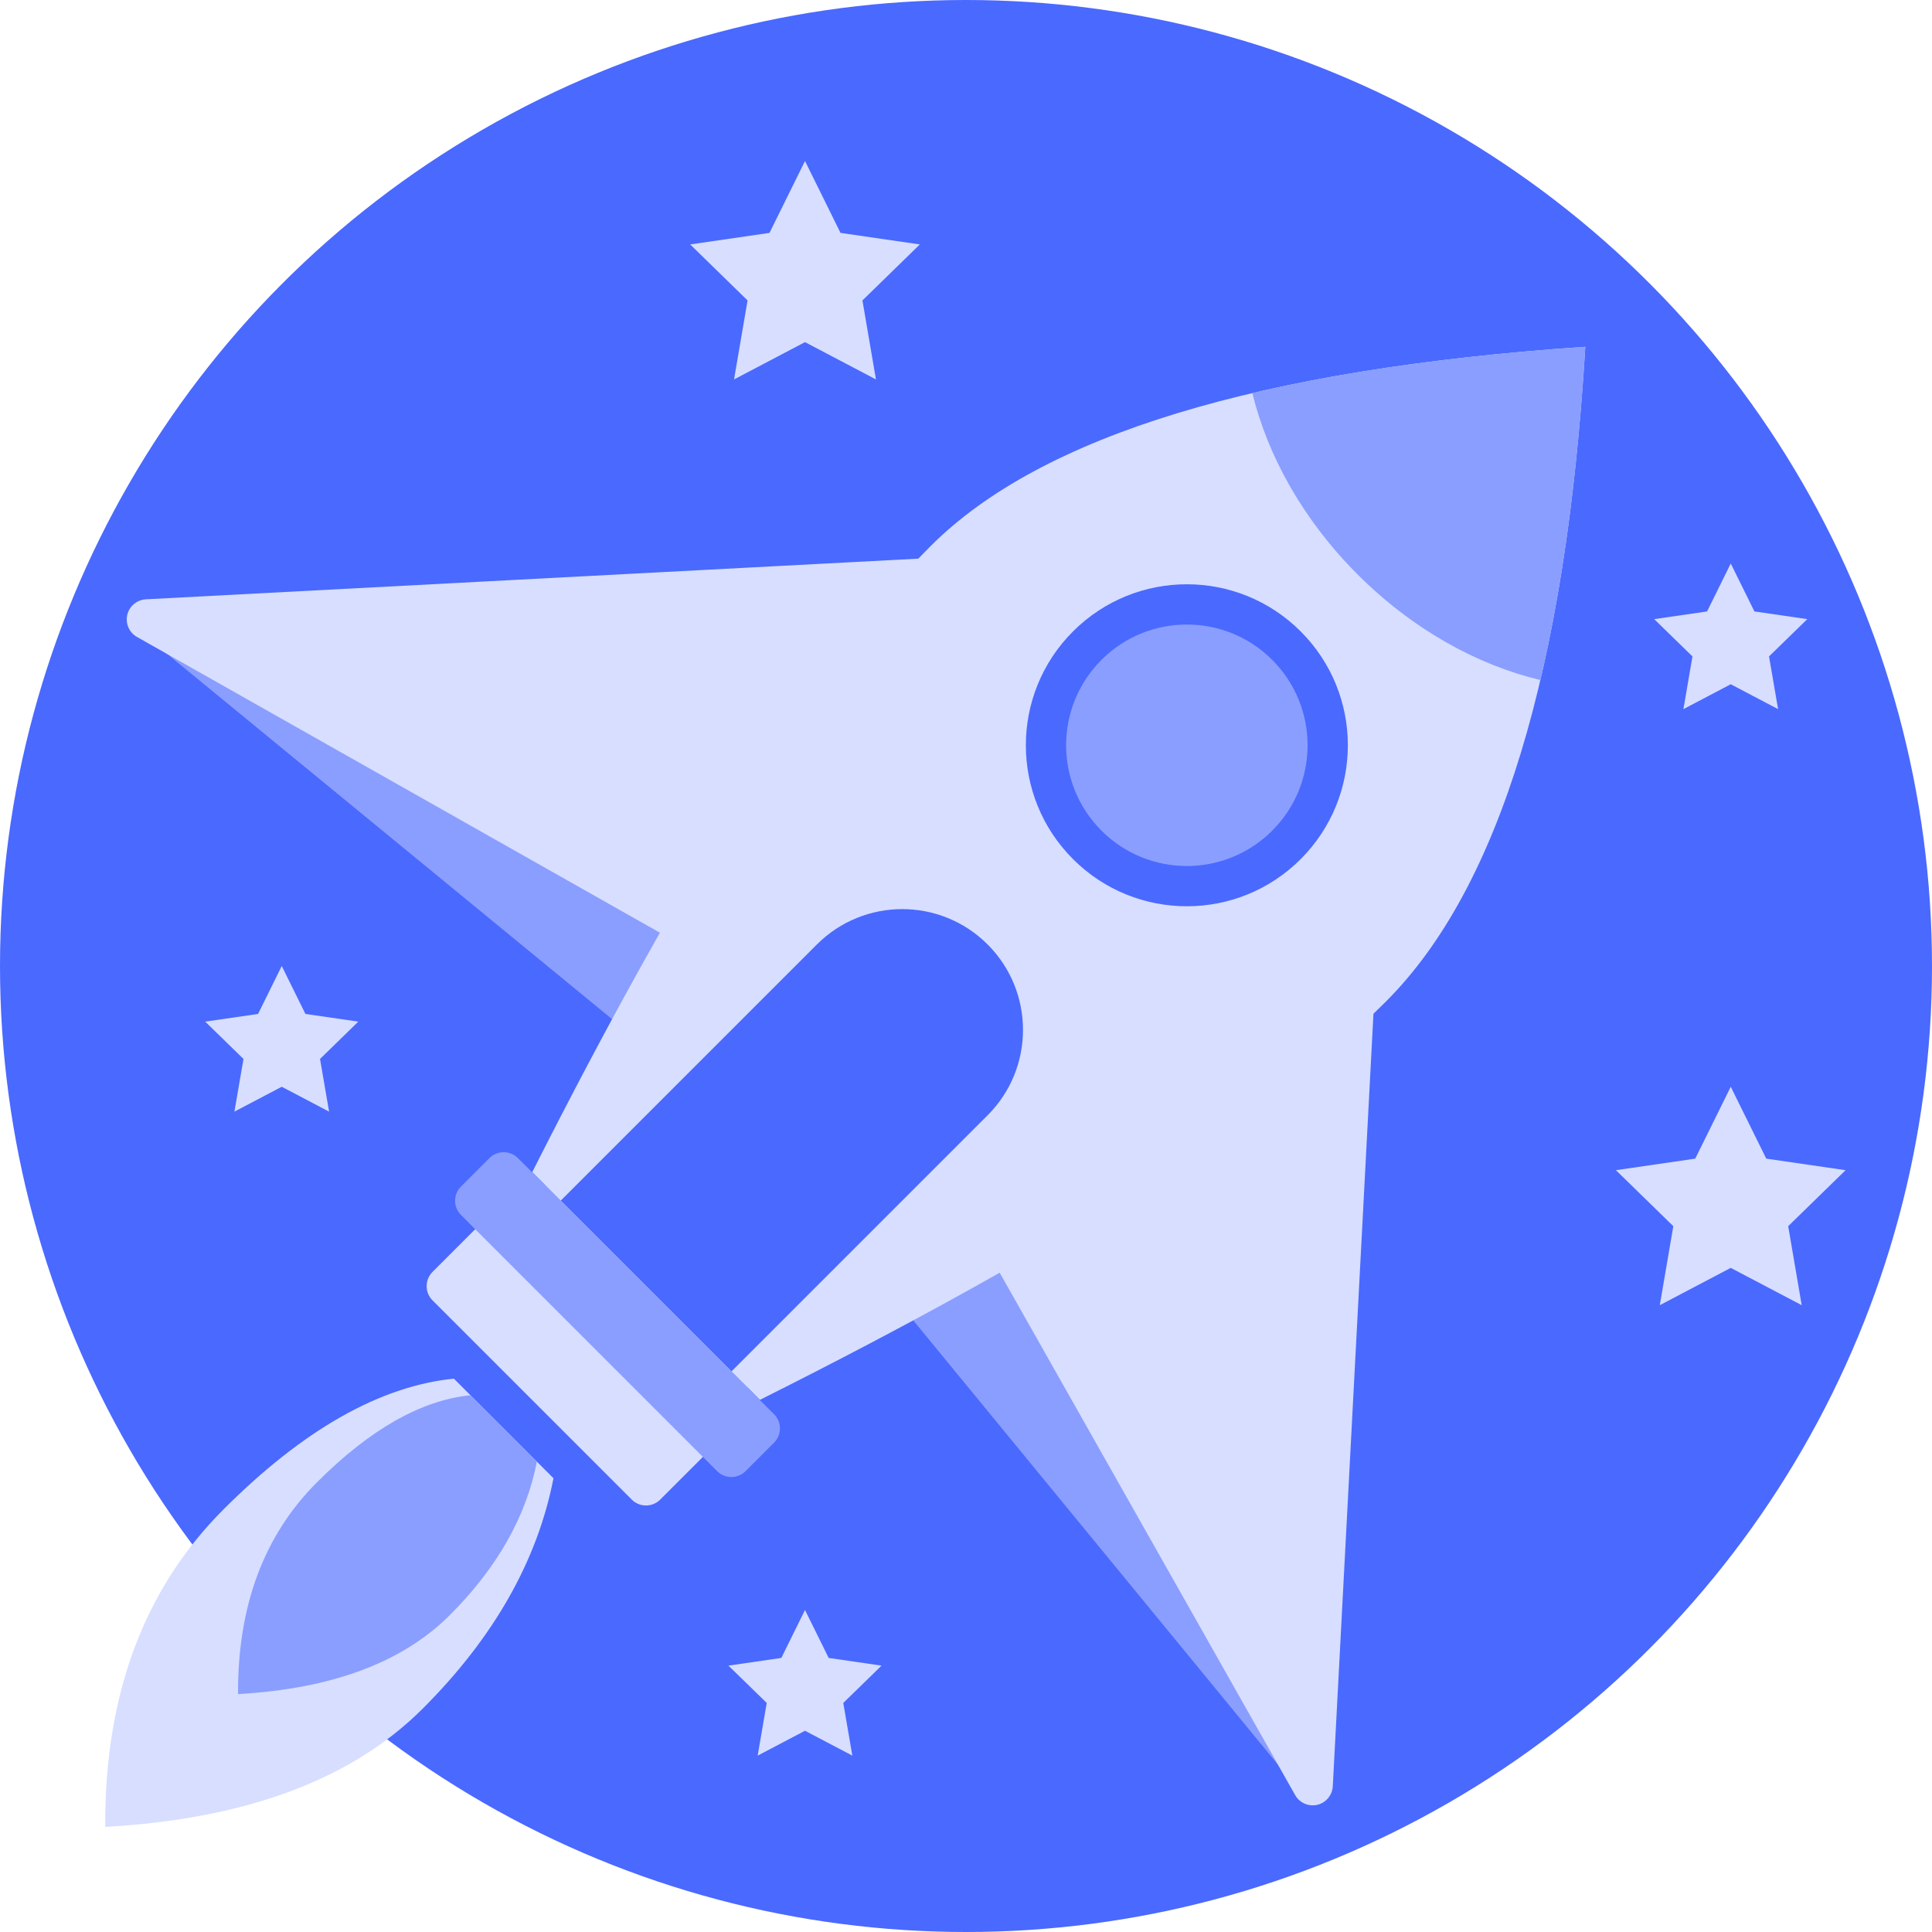
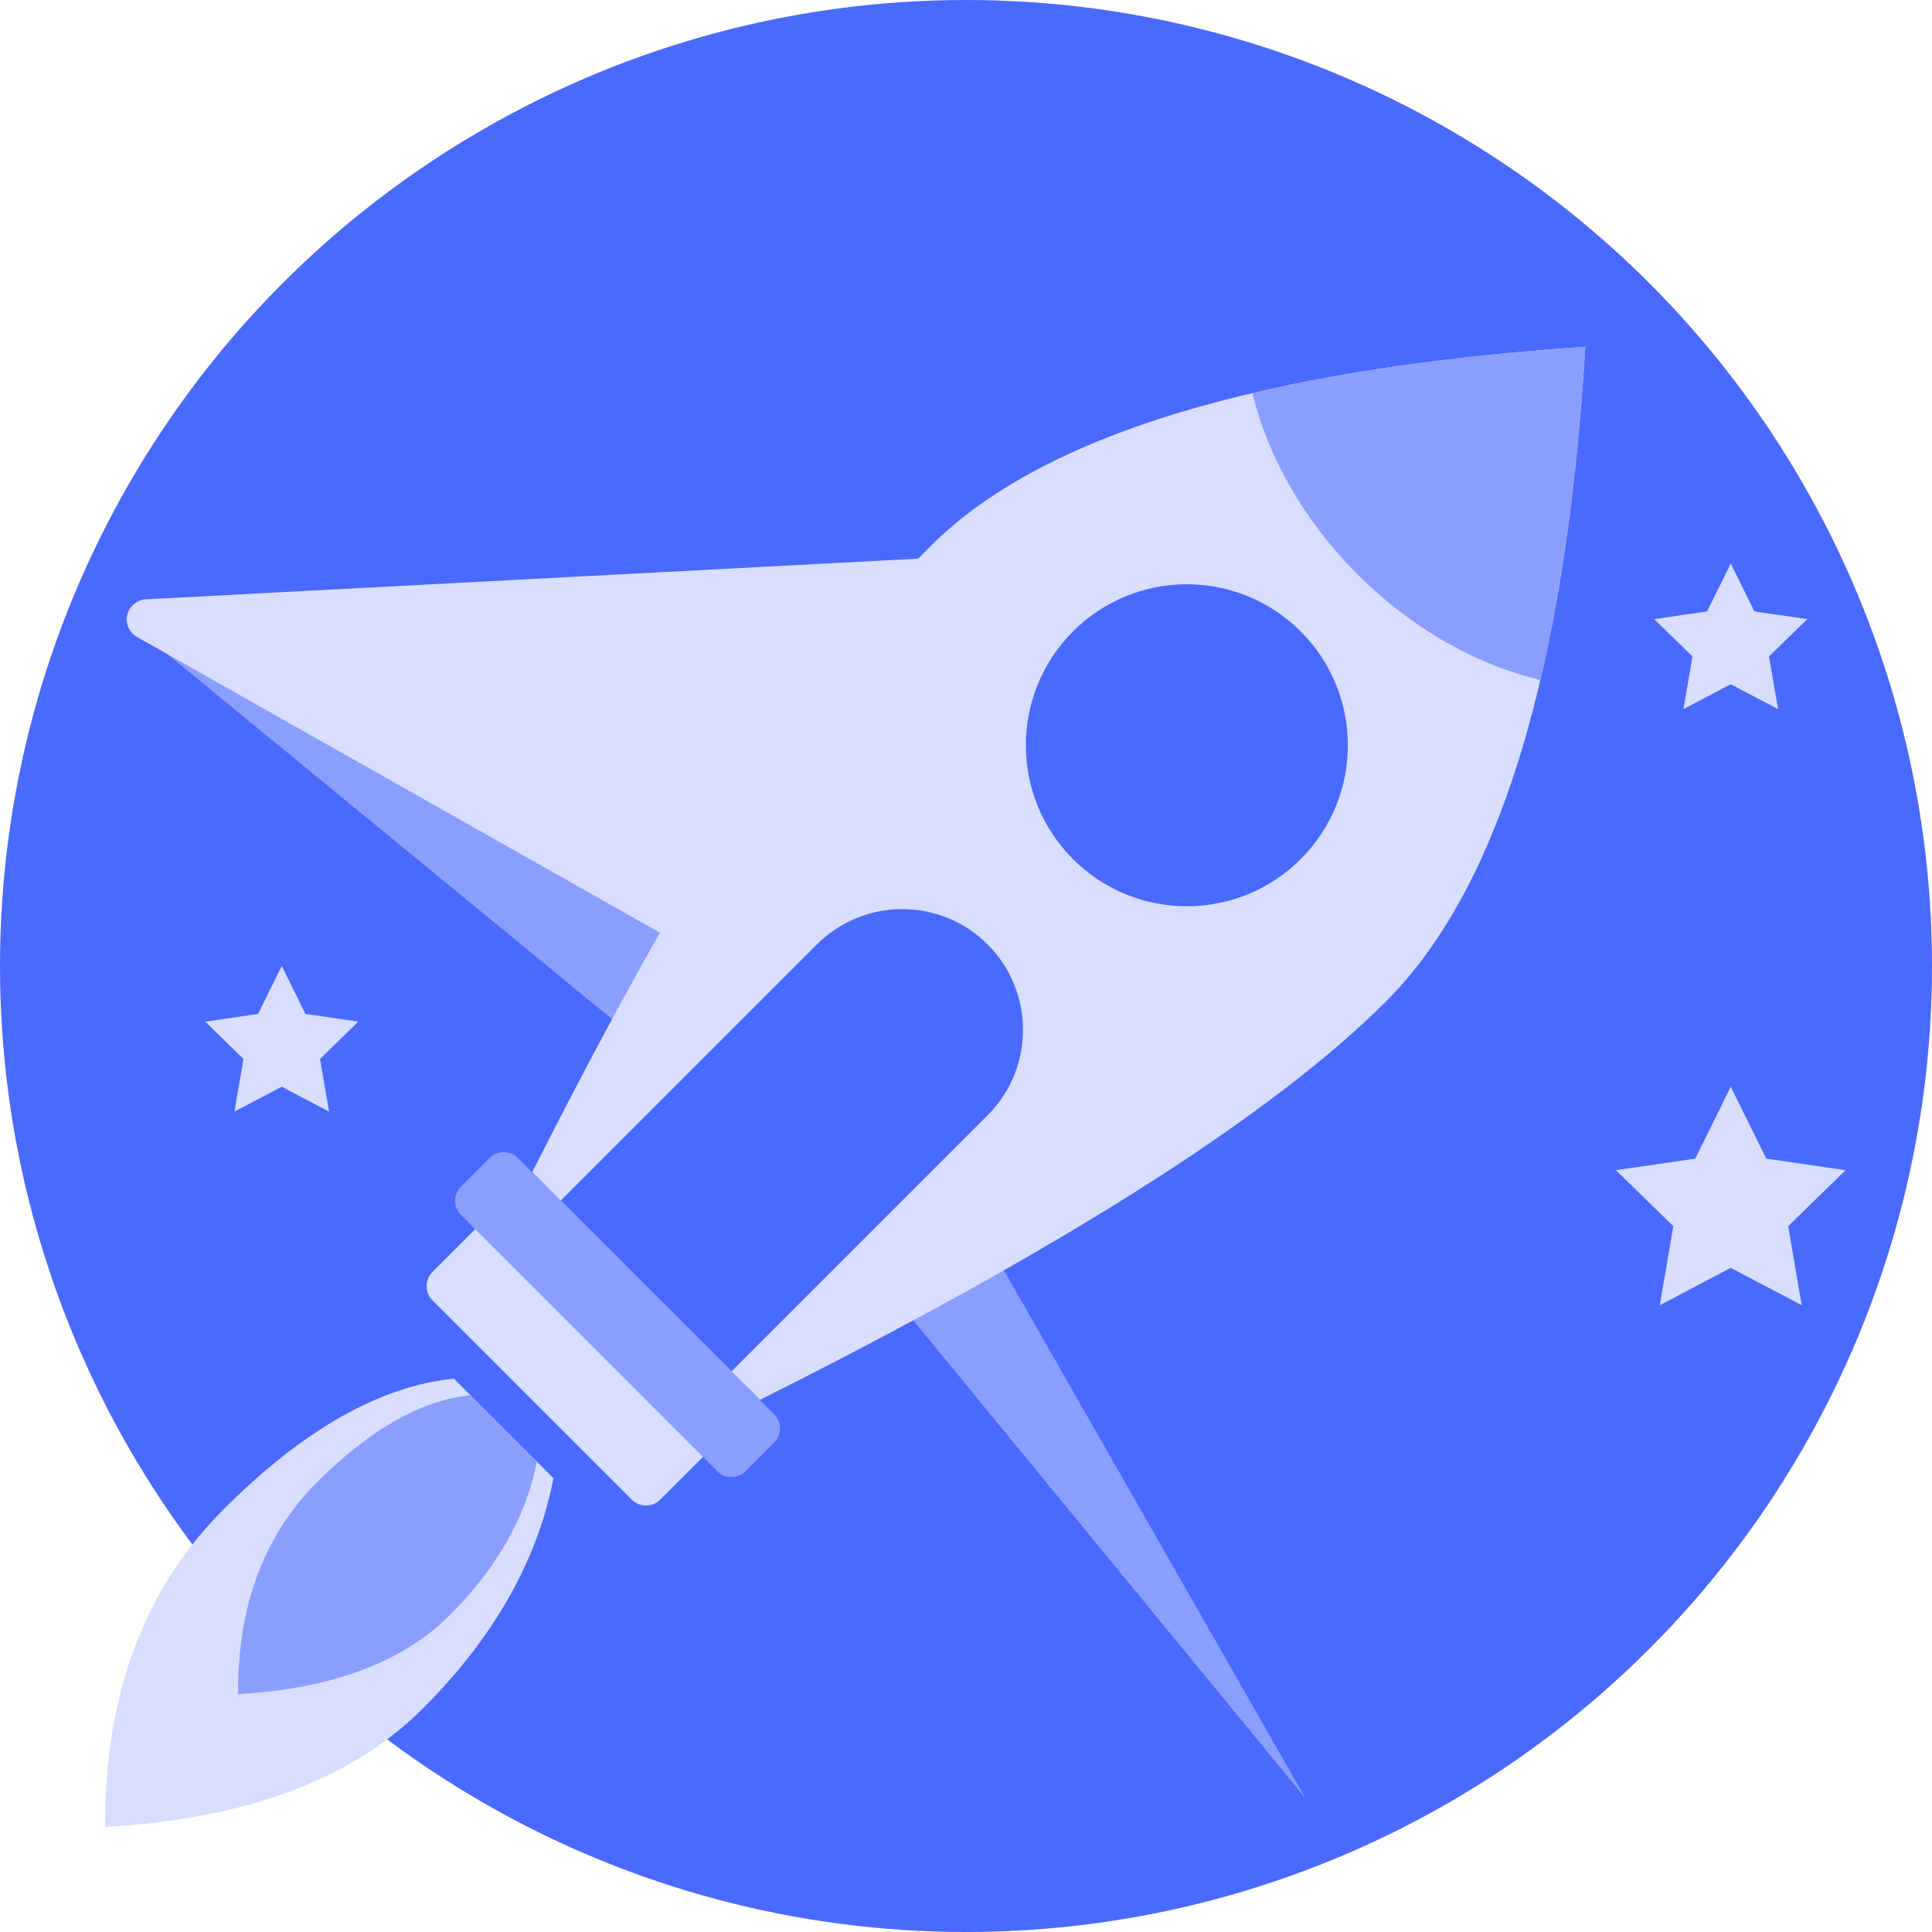
<svg xmlns="http://www.w3.org/2000/svg" width="48px" height="48px" viewBox="0 0 48 48" version="1.1">
  <title>Group 83</title>
  <g stroke="none" stroke-width="1" fill="none" fill-rule="evenodd">
    <g transform="translate(-1856, -192)">
      <g transform="translate(1856, 192)">
        <circle fill="#4A69FF" cx="24" cy="24" r="24" />
        <g transform="translate(0.139, 0.838)">
          <g transform="translate(14.633, 14.008) rotate(45) translate(-14.633, -14.008) translate(5.633, 3.198)">
            <polygon fill="#8A9EFF" transform="translate(9.197, 18.472) scale(1, -1) rotate(14) translate(-9.197, -18.472)" points="16.876 17.163 16.966 19.781 1.428 19.439" />
            <path d="M18,1.303 L18,14.625 C18,14.85 17.85,15.047 17.634,15.107 L1.653,19.541 C1.387,19.615 1.111,19.459 1.037,19.193 C0.992,19.029 1.033,18.852 1.147,18.725 L17.128,0.968 C17.313,0.763 17.629,0.747 17.834,0.931 C17.94,1.026 18,1.161 18,1.303 Z" fill="#D7DEFF" />
          </g>
          <g transform="translate(33.017, 32.393) scale(1, -1) rotate(135) translate(-33.017, -32.393) translate(24.017, 21.582)">
            <polygon fill="#8A9EFF" transform="translate(9.197, 18.472) scale(1, -1) rotate(14) translate(-9.197, -18.472)" points="16.876 17.163 16.966 19.781 1.428 19.439" />
-             <path d="M18,1.303 L18,14.625 C18,14.85 17.85,15.047 17.634,15.107 L1.653,19.541 C1.387,19.615 1.111,19.459 1.037,19.193 C0.992,19.029 1.033,18.852 1.147,18.725 L17.128,0.968 C17.313,0.763 17.629,0.747 17.834,0.931 C17.94,1.026 18,1.161 18,1.303 Z" fill="#D7DEFF" />
          </g>
          <path d="M10.925,40.261 C10.925,42.757 10.341,44.87 9.175,46.601 L5.675,46.601 C4.508,45.17 3.925,43.057 3.925,40.261 C3.925,37.466 5.091,34.912 7.425,32.601 C9.758,35.212 10.925,37.766 10.925,40.261 Z" fill="#D7DEFF" transform="translate(7.425, 39.601) scale(1, -1) rotate(-45) translate(-7.425, -39.601)" />
          <path d="M11.408,38.391 C11.408,40.055 11.019,41.464 10.241,42.618 L7.908,42.618 C7.13,41.664 6.741,40.255 6.741,38.391 C6.741,36.527 7.519,34.825 9.075,33.284 C10.63,35.025 11.408,36.728 11.408,38.391 Z" fill="#8A9EFF" transform="translate(9.075, 37.951) scale(1, -1) rotate(-45) translate(-9.075, -37.951)" />
          <path d="M27.58,2.945 C32.914,8.962 35.58,13.962 35.58,17.945 C35.58,21.929 34.247,27.929 31.58,35.945 L23.58,35.945 C20.914,27.836 19.58,21.836 19.58,17.945 C19.58,14.055 22.247,9.055 27.58,2.945 Z" fill="#D7DEFF" transform="translate(27.58, 19.445) rotate(45) translate(-27.58, -19.445)" />
          <path d="M20.156,20.87 C21.812,20.87 23.156,22.213 23.156,23.87 L23.156,32.87 L23.156,32.87 L17.156,32.87 L17.156,23.87 C17.156,22.213 18.499,20.87 20.156,20.87 Z" fill="#4A69FF" transform="translate(20.156, 26.87) rotate(45) translate(-20.156, -26.87)" />
          <path d="M18.496,31.03 L18.496,34.03 C18.496,34.306 18.272,34.53 17.996,34.53 L10.996,34.53 C10.72,34.53 10.496,34.306 10.496,34.03 L10.496,31.03 C10.496,30.754 10.72,30.53 10.996,30.53 L17.996,30.53 C18.272,30.53 18.496,30.754 18.496,31.03 Z" fill="#D7DEFF" transform="translate(14.496, 32.53) scale(1, -1) rotate(-45) translate(-14.496, -32.53)" />
          <path d="M20.203,31.323 L20.203,32.323 C20.203,32.599 19.979,32.823 19.703,32.823 L10.703,32.823 C10.427,32.823 10.203,32.599 10.203,32.323 L10.203,31.323 C10.203,31.047 10.427,30.823 10.703,30.823 L19.703,30.823 C19.979,30.823 20.203,31.047 20.203,31.323 Z" fill="#8A9EFF" transform="translate(15.203, 31.823) scale(1, -1) rotate(-45) translate(-15.203, -31.823)" />
          <circle fill="#4A69FF" transform="translate(29.348, 17.678) rotate(45) translate(-29.348, -17.678)" cx="29.348" cy="17.678" r="4" />
-           <circle fill="#8A9EFF" transform="translate(29.348, 17.678) rotate(45) translate(-29.348, -17.678)" cx="29.348" cy="17.678" r="3" />
          <path d="M36.415,6.617 C38.518,8.99 40.206,11.205 41.48,13.261 C40.1,14.109 38.337,14.617 36.415,14.617 C34.506,14.617 32.754,14.116 31.379,13.28 C32.648,11.229 34.327,9.008 36.415,6.617 Z" fill="#8A9EFF" transform="translate(36.43, 10.617) rotate(45) translate(-36.43, -10.617)" />
        </g>
-         <polygon fill="#D7DEFF" points="20 8.5 18.237 9.427 18.573 7.464 17.147 6.073 19.118 5.786 20 4 20.882 5.786 22.853 6.073 21.427 7.464 21.763 9.427" />
        <polygon fill="#D7DEFF" points="43 31.5 41.237 32.427 41.573 30.464 40.147 29.073 42.118 28.786 43 27 43.882 28.786 45.853 29.073 44.427 30.464 44.763 32.427" />
        <polygon fill="#D7DEFF" points="7 27 5.824 27.618 6.049 26.309 5.098 25.382 6.412 25.191 7 24 7.588 25.191 8.902 25.382 7.951 26.309 8.176 27.618" />
-         <polygon fill="#D7DEFF" points="20 43 18.824 43.618 19.049 42.309 18.098 41.382 19.412 41.191 20 40 20.588 41.191 21.902 41.382 20.951 42.309 21.176 43.618" />
        <polygon fill="#D7DEFF" points="43 17 41.824 17.618 42.049 16.309 41.098 15.382 42.412 15.191 43 14 43.588 15.191 44.902 15.382 43.951 16.309 44.176 17.618" />
      </g>
    </g>
  </g>
</svg>